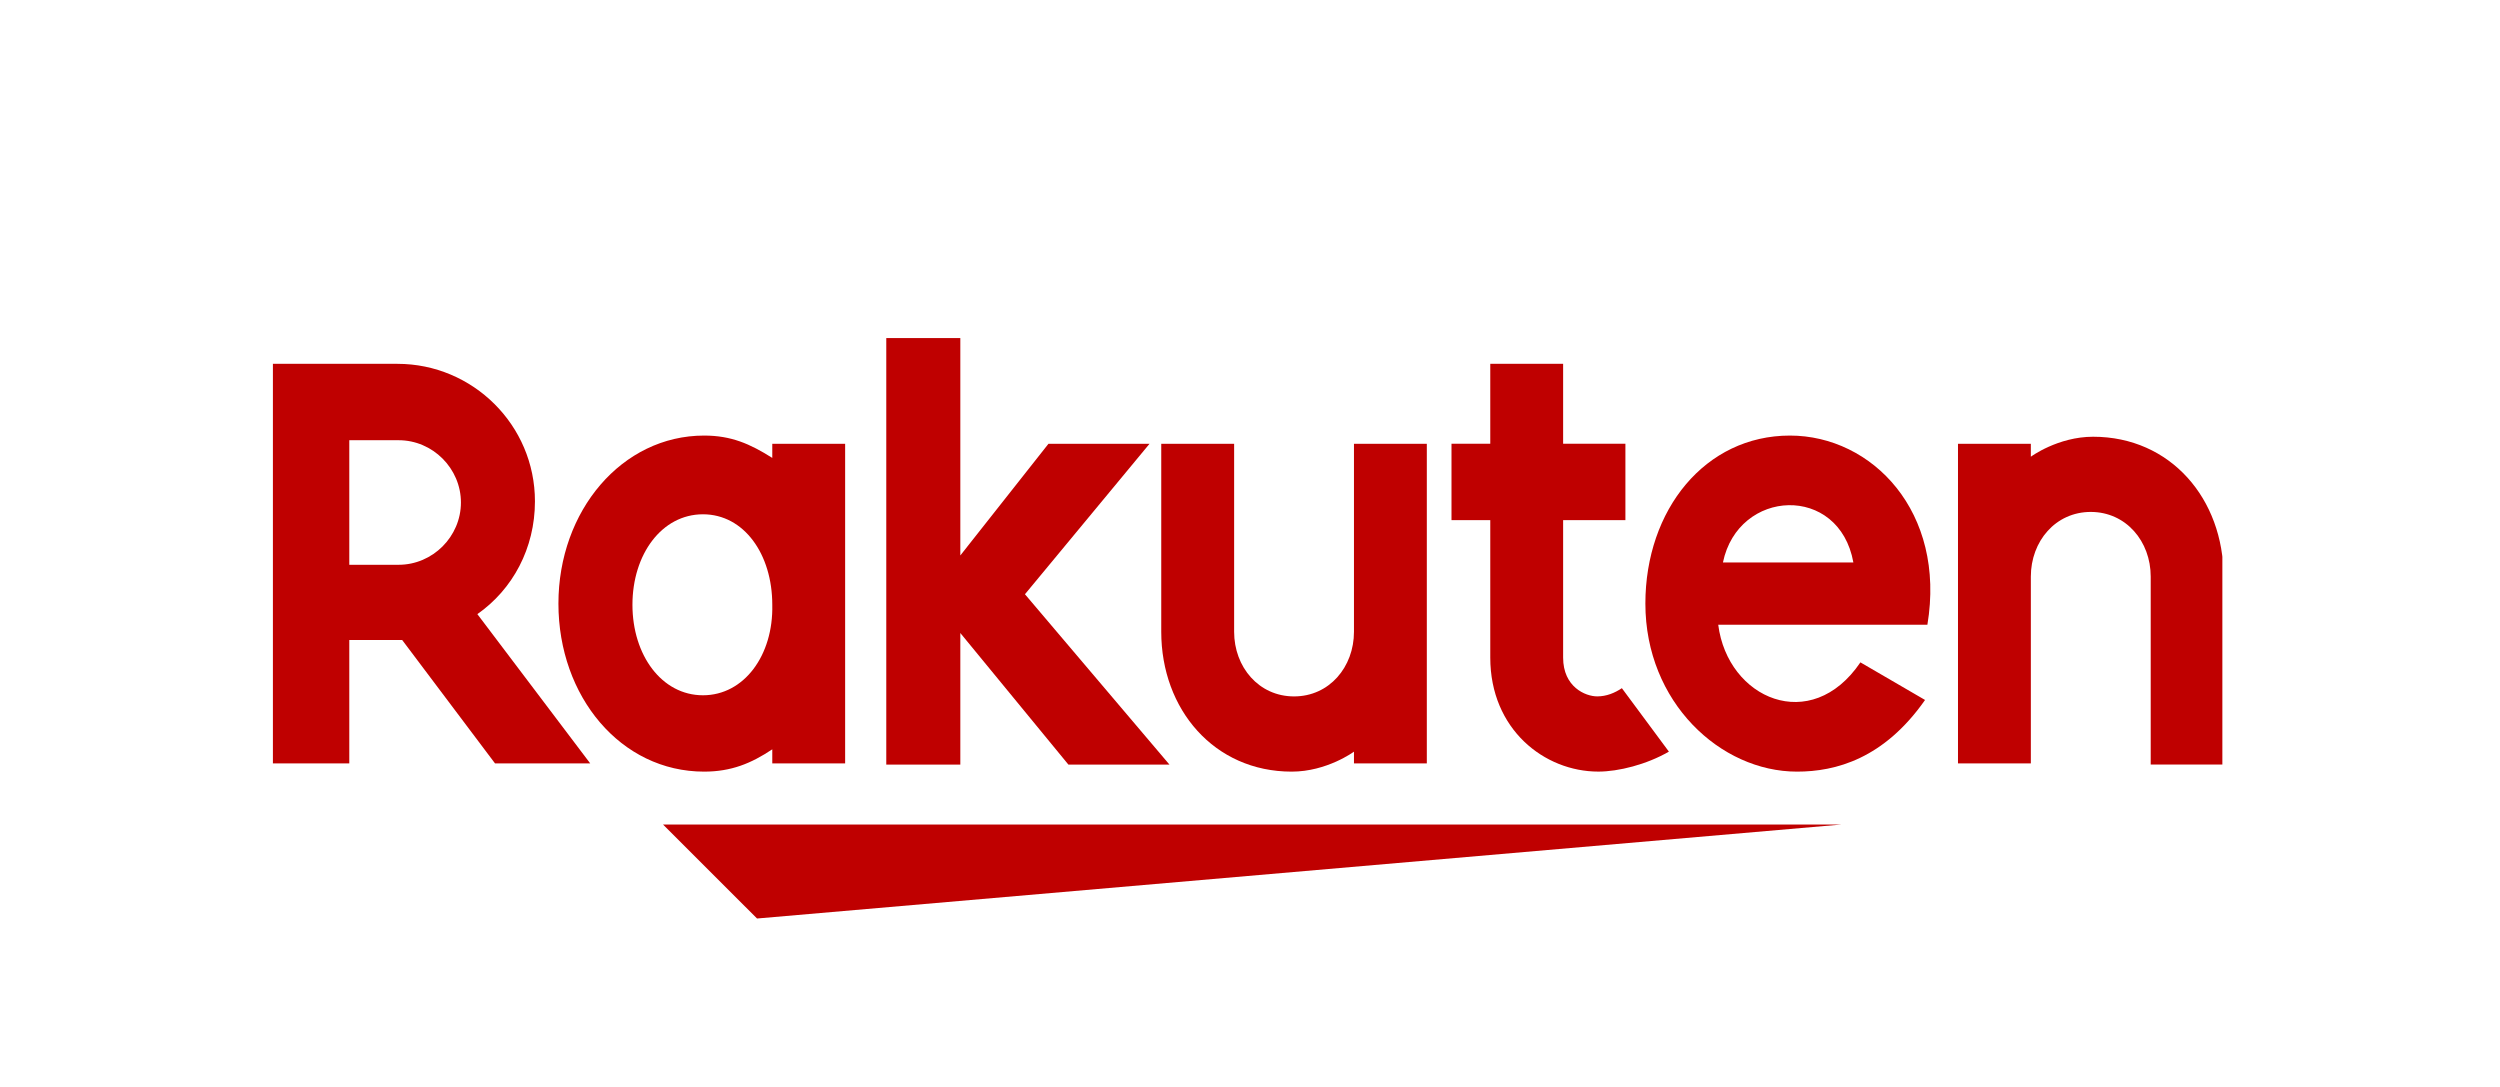
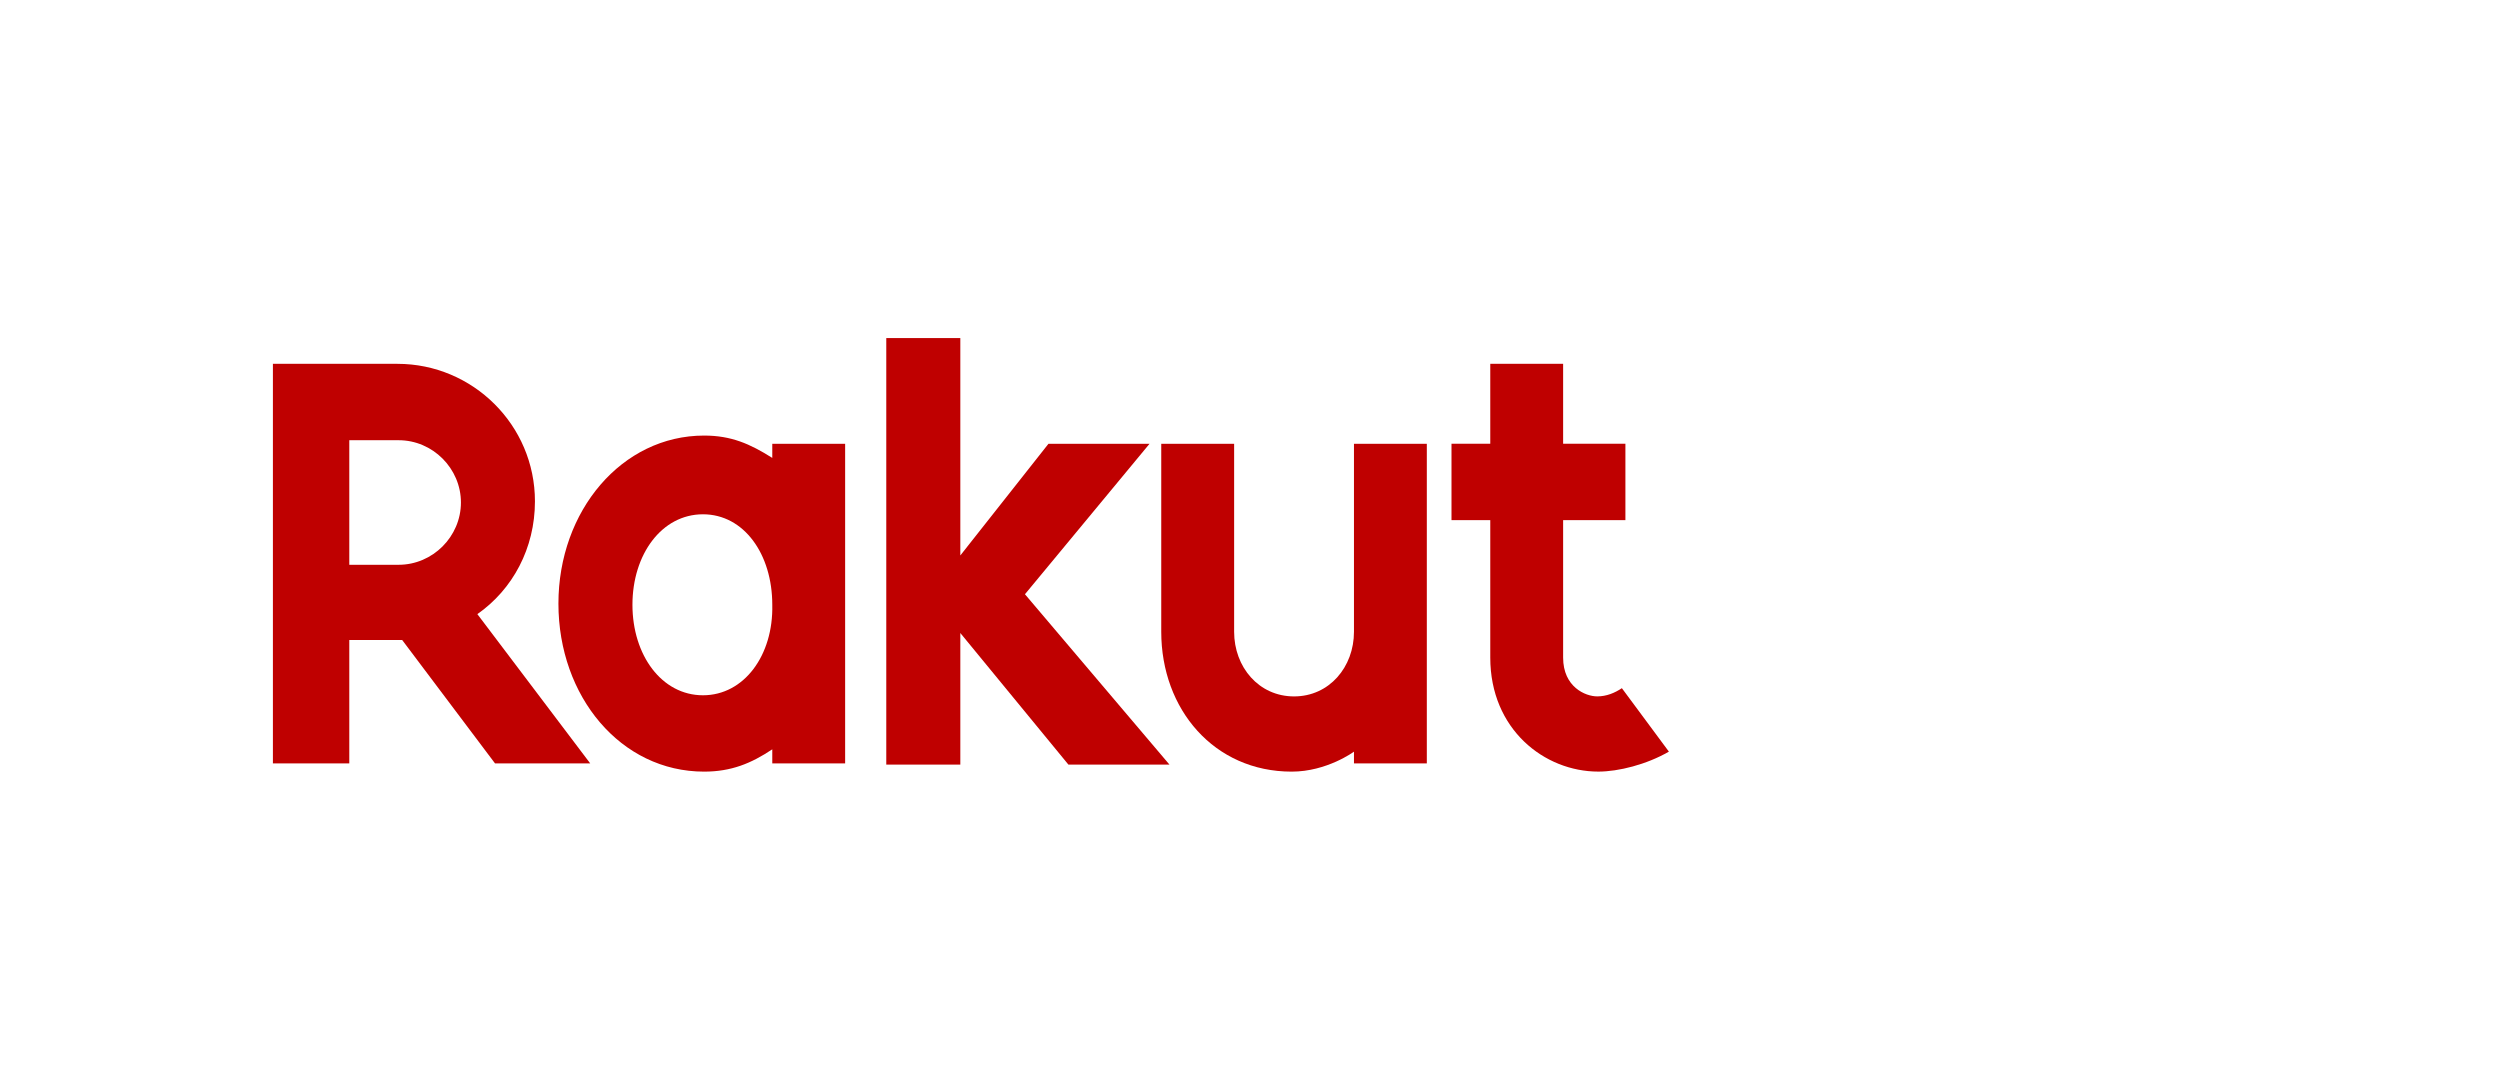
<svg xmlns="http://www.w3.org/2000/svg" width="92" height="40" viewBox="0 0 92 40" fill="none">
  <g clip-path="url(#clip0_7191_70)">
-     <path d="M67.772 30.342H24.399L27.859 33.801L67.772 30.342Z" fill="#BF0000" />
-     <path d="M74.735 28.136V21.218C74.735 19.92 75.643 18.839 76.94 18.839C78.237 18.839 79.146 19.92 79.146 21.218V28.136H81.827V21.218C81.827 18.363 79.881 16.072 77.027 16.072C75.729 16.072 74.735 16.807 74.735 16.807V16.331H72.054V28.093H74.735V28.136Z" fill="#BF0000" />
-     <path d="M65.869 16.029C62.755 16.029 60.55 18.753 60.55 22.213C60.55 25.845 63.317 28.396 66.128 28.396C67.555 28.396 69.328 27.921 70.842 25.759L68.463 24.375C66.647 27.056 63.577 25.715 63.231 22.991H70.928C71.62 18.84 68.896 16.029 65.869 16.029ZM68.204 20.699H63.404C63.966 17.975 67.685 17.802 68.204 20.699Z" fill="#BF0000" />
    <path d="M59.685 25.325C59.426 25.498 59.123 25.627 58.777 25.627C58.345 25.627 57.523 25.281 57.523 24.2V19.141H59.815V16.33H57.523V13.389H54.842V16.33H53.415V19.141H54.842V24.2C54.842 26.838 56.831 28.395 58.82 28.395C59.556 28.395 60.593 28.136 61.415 27.66L59.685 25.325Z" fill="#BF0000" />
    <path d="M49.826 16.331V23.25C49.826 24.547 48.918 25.628 47.621 25.628C46.324 25.628 45.416 24.547 45.416 23.25V16.331H42.734V23.25C42.734 26.104 44.68 28.396 47.534 28.396C48.832 28.396 49.826 27.661 49.826 27.661V28.093H52.507V16.331H49.826Z" fill="#BF0000" />
    <path d="M37.718 21.868L42.302 16.332H38.583L35.34 20.441V12.441H32.615V28.138H35.34V23.295L39.318 28.138H43.037L37.718 21.868Z" fill="#BF0000" />
    <path d="M28.42 16.332V16.851C27.598 16.332 26.907 16.029 25.912 16.029C22.885 16.029 20.55 18.797 20.55 22.213C20.55 25.629 22.842 28.396 25.912 28.396C26.907 28.396 27.642 28.094 28.42 27.575V28.094H31.101V16.332H28.42ZM25.869 25.586C24.355 25.586 23.274 24.115 23.274 22.256C23.274 20.396 24.355 18.926 25.869 18.926C27.382 18.926 28.42 20.396 28.42 22.256C28.463 24.115 27.382 25.586 25.869 25.586Z" fill="#BF0000" />
    <path d="M12.854 28.135V23.552H14.8L18.216 28.092H21.719L17.567 22.6C18.865 21.692 19.686 20.179 19.686 18.449C19.686 15.638 17.394 13.389 14.627 13.389H10.043V28.092H12.854V28.135ZM12.854 16.2H14.67C15.924 16.2 16.962 17.238 16.962 18.492C16.962 19.746 15.924 20.784 14.67 20.784H12.854V16.2Z" fill="#BF0000" />
  </g>
  <defs>
    <clipPath id="clip0_7191_70">
      <rect width="71.74" height="21.362" fill="white" transform="translate(10.043 12.44)" />
    </clipPath>
  </defs>
</svg>